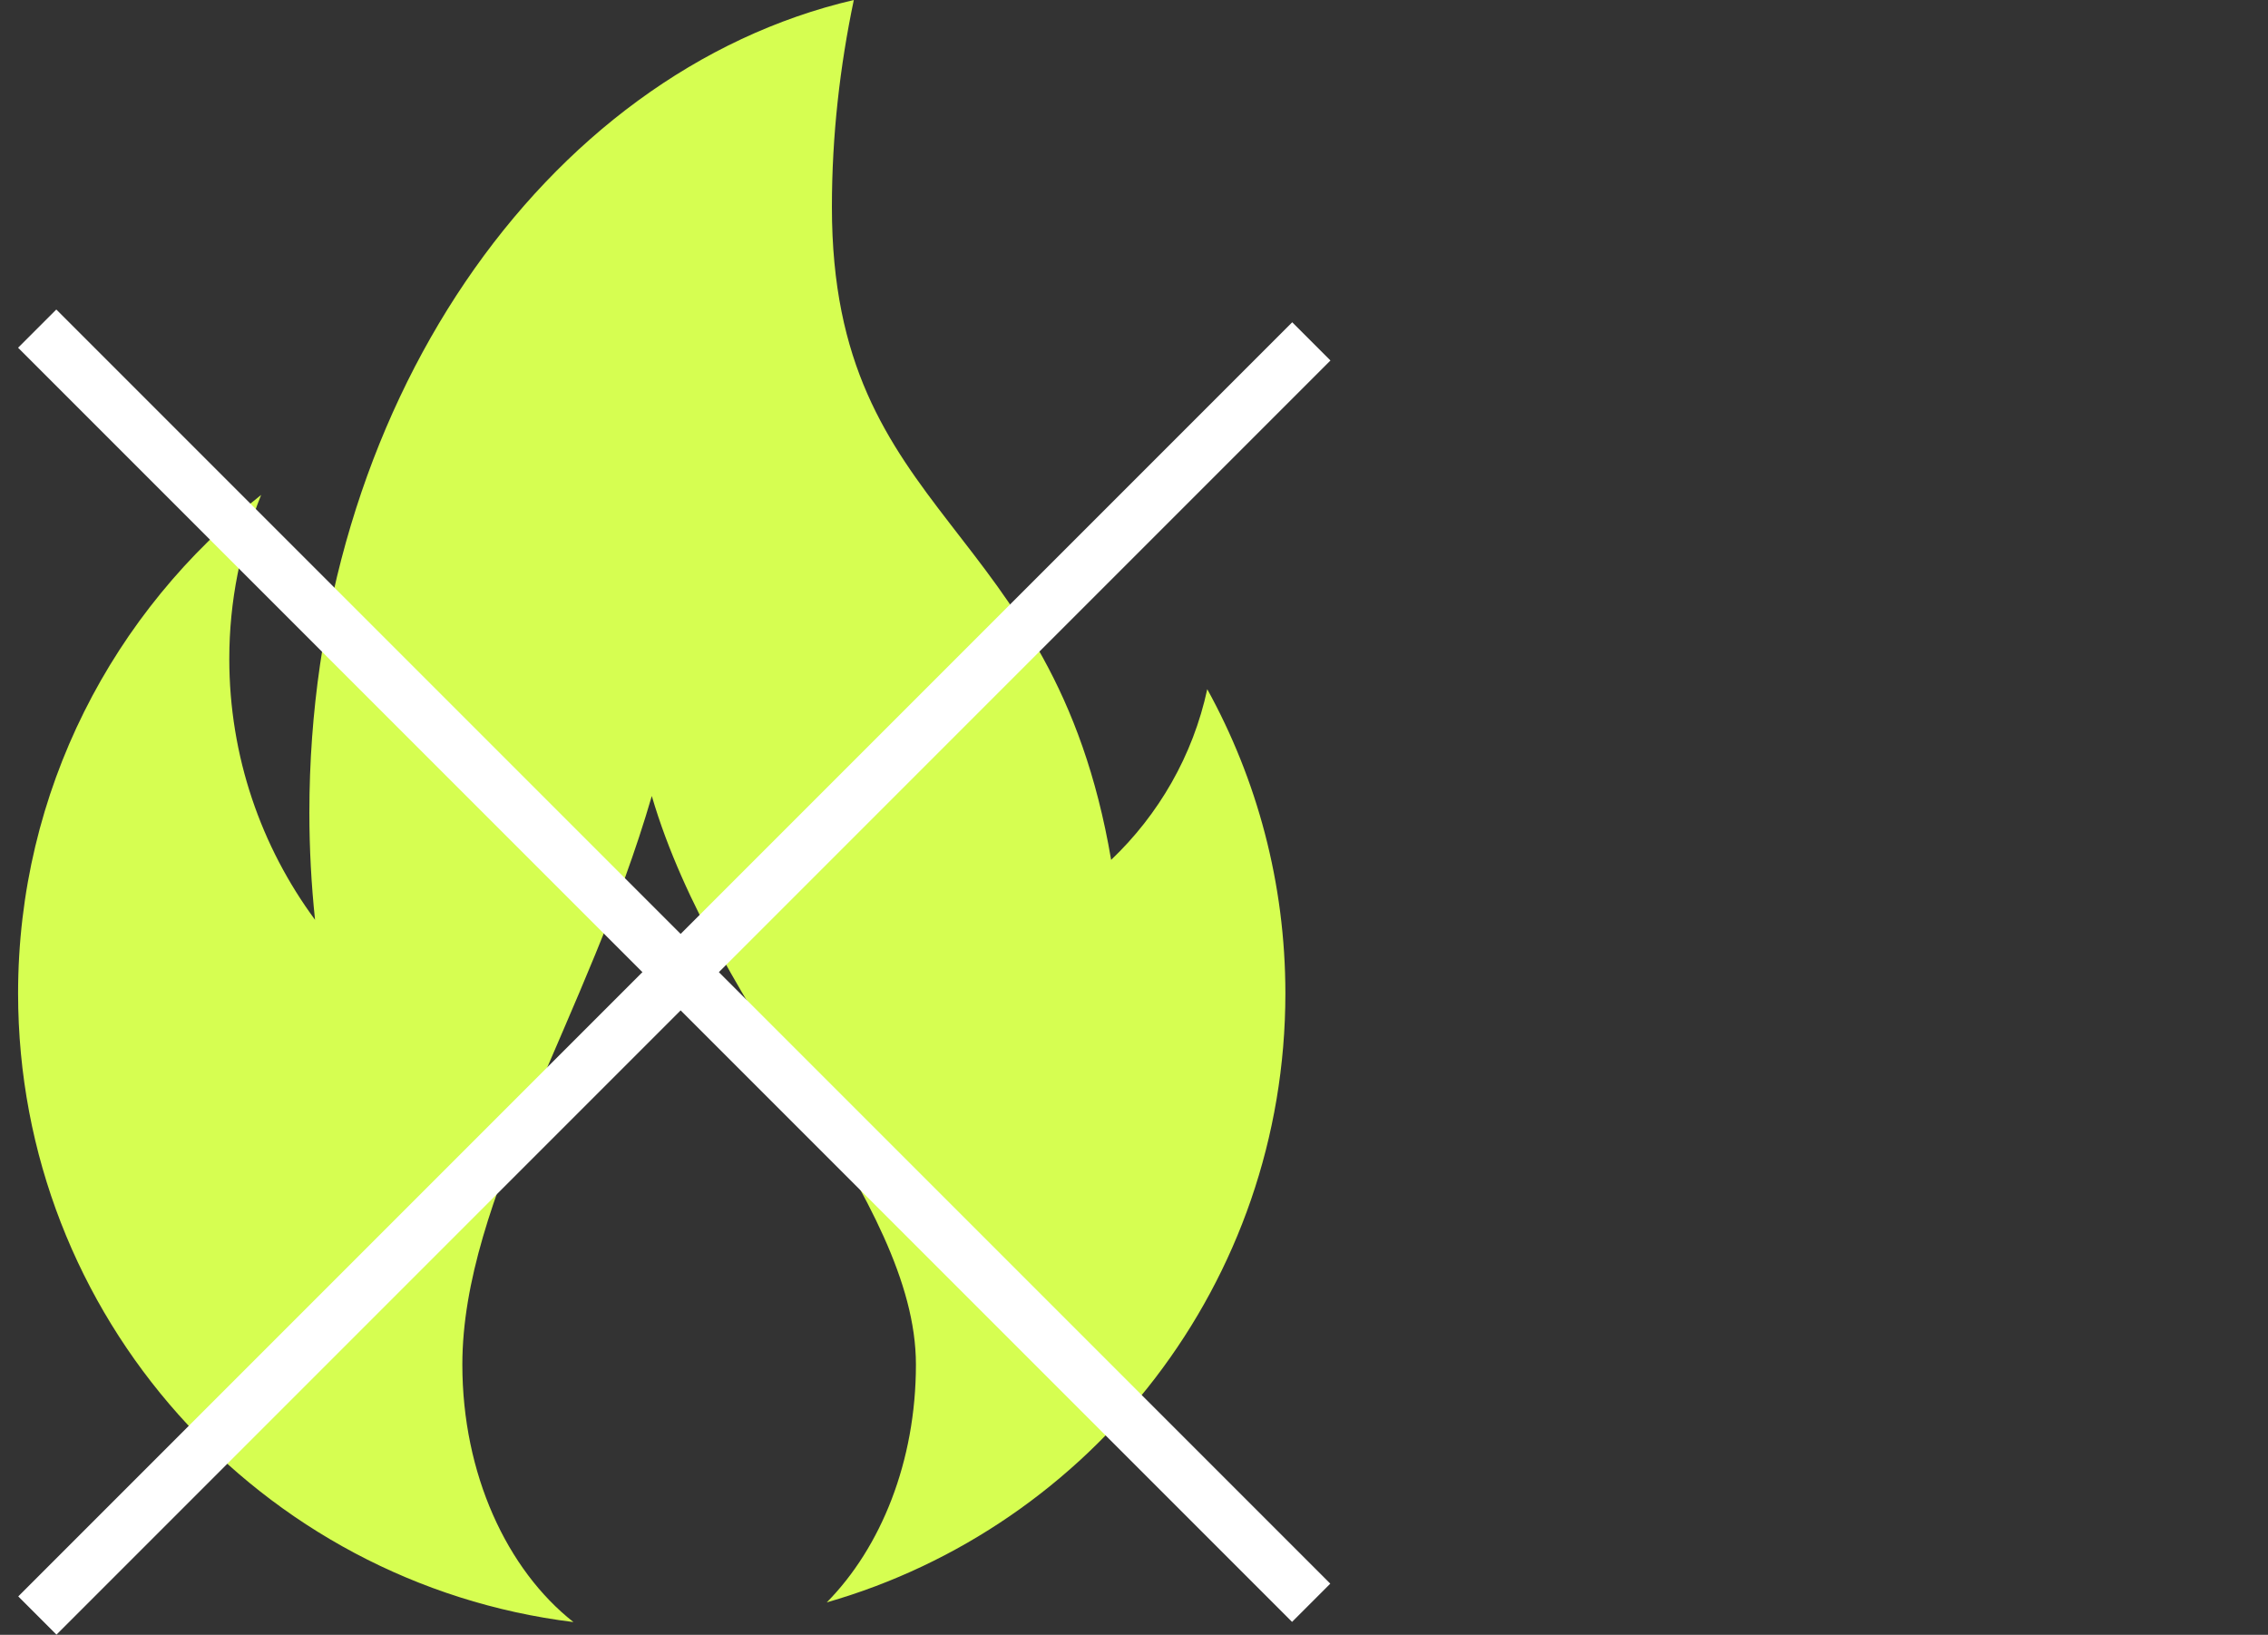
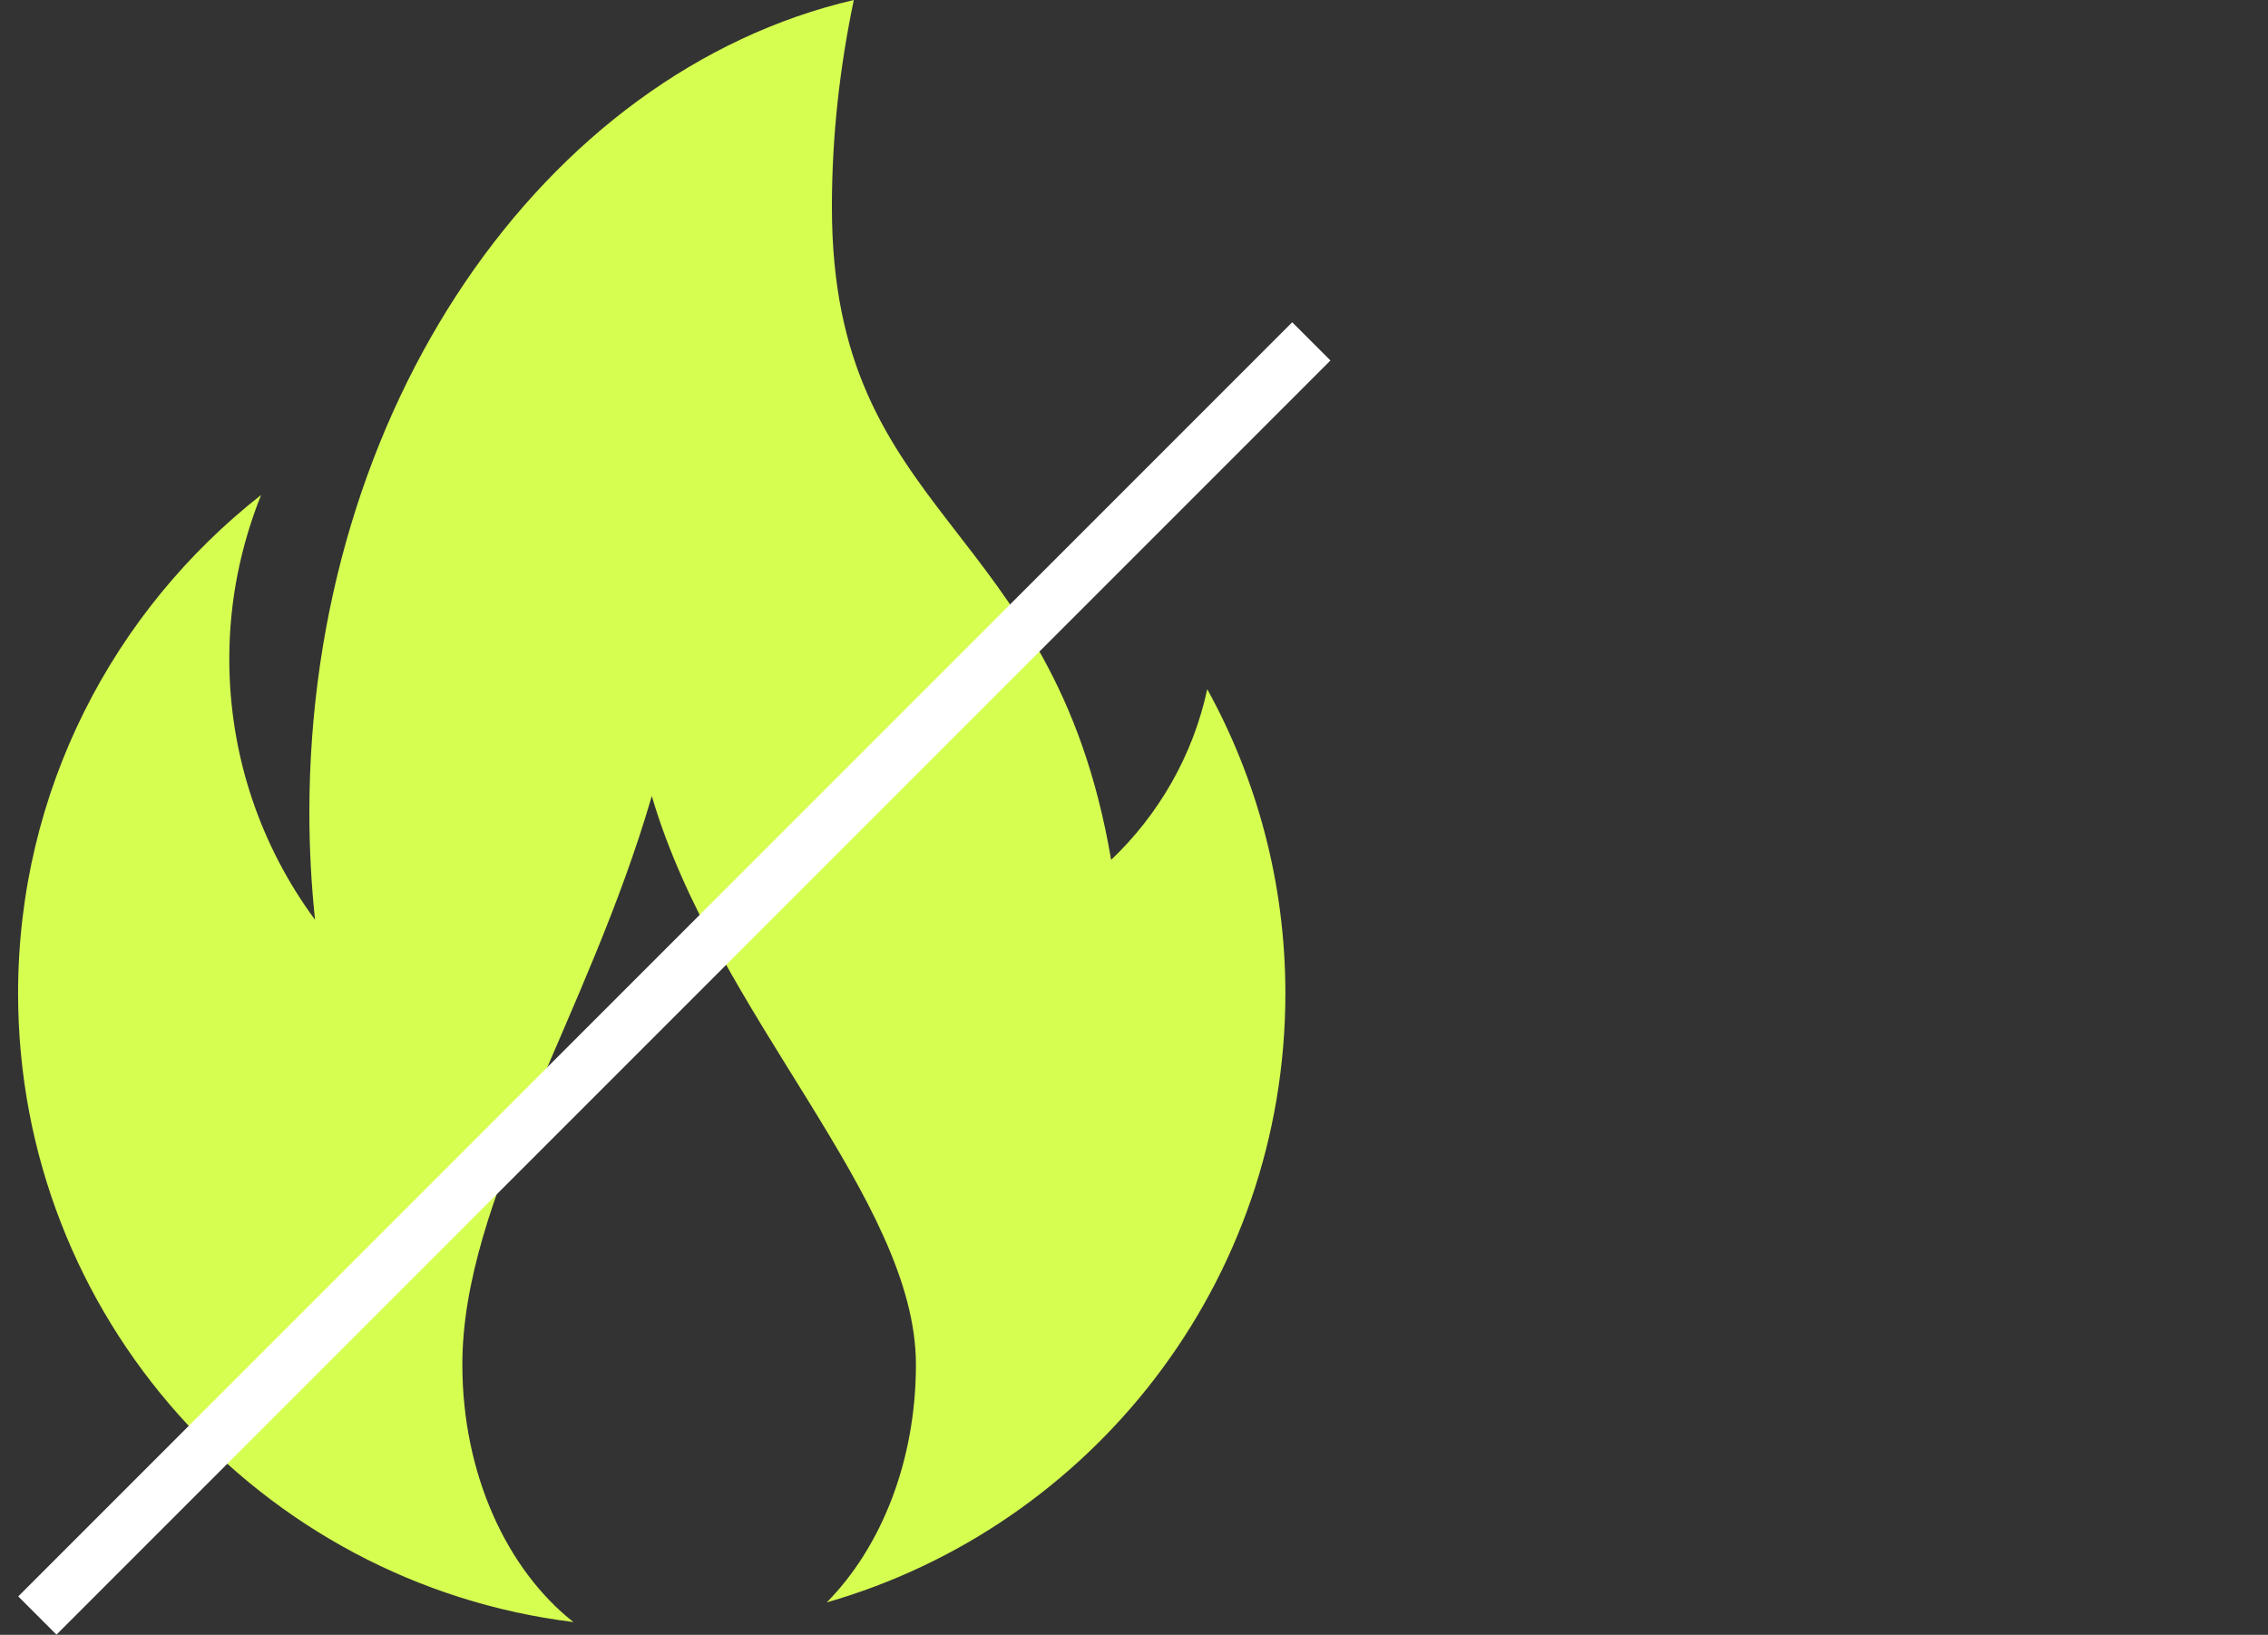
<svg xmlns="http://www.w3.org/2000/svg" width="111" height="80" viewBox="0 0 111 80" fill="none">
  <rect x="0" y="0" width="111" height="80" fill="#333333" stroke="none" />
  <path d="M59.086 33.723C58.385 36.979 56.707 39.864 54.381 42.078C51.539 25.345 40.715 25.55 40.715 10.131C40.715 6.628 41.107 3.246 41.787 0C26.617 3.542 15.141 19.987 15.141 39.765C15.141 41.542 15.238 43.293 15.418 45.01C12.783 41.436 11.222 37.021 11.222 32.239C11.222 29.403 11.785 26.7 12.78 24.22C5.547 29.896 0.885 38.699 0.885 48.608C0.885 64.439 12.748 77.488 28.065 79.376C24.814 76.819 22.628 72.138 22.628 66.774C22.628 58.671 28.762 49.758 31.9 38.953C35.041 49.673 44.827 58.671 44.827 66.774C44.827 71.522 43.111 75.731 40.463 78.413C53.423 74.695 62.909 62.764 62.909 48.606C62.907 43.206 61.518 38.139 59.084 33.723L59.086 33.723Z" fill="#D6FE51" />
-   <rect width="2.646" height="88.19" transform="matrix(0.707 -0.707 0.707 0.707 0.885 17.017)" fill="white" />
  <rect width="2.646" height="88.19" transform="matrix(0.707 0.707 -0.707 0.707 63.244 15.77)" fill="white" />
</svg>